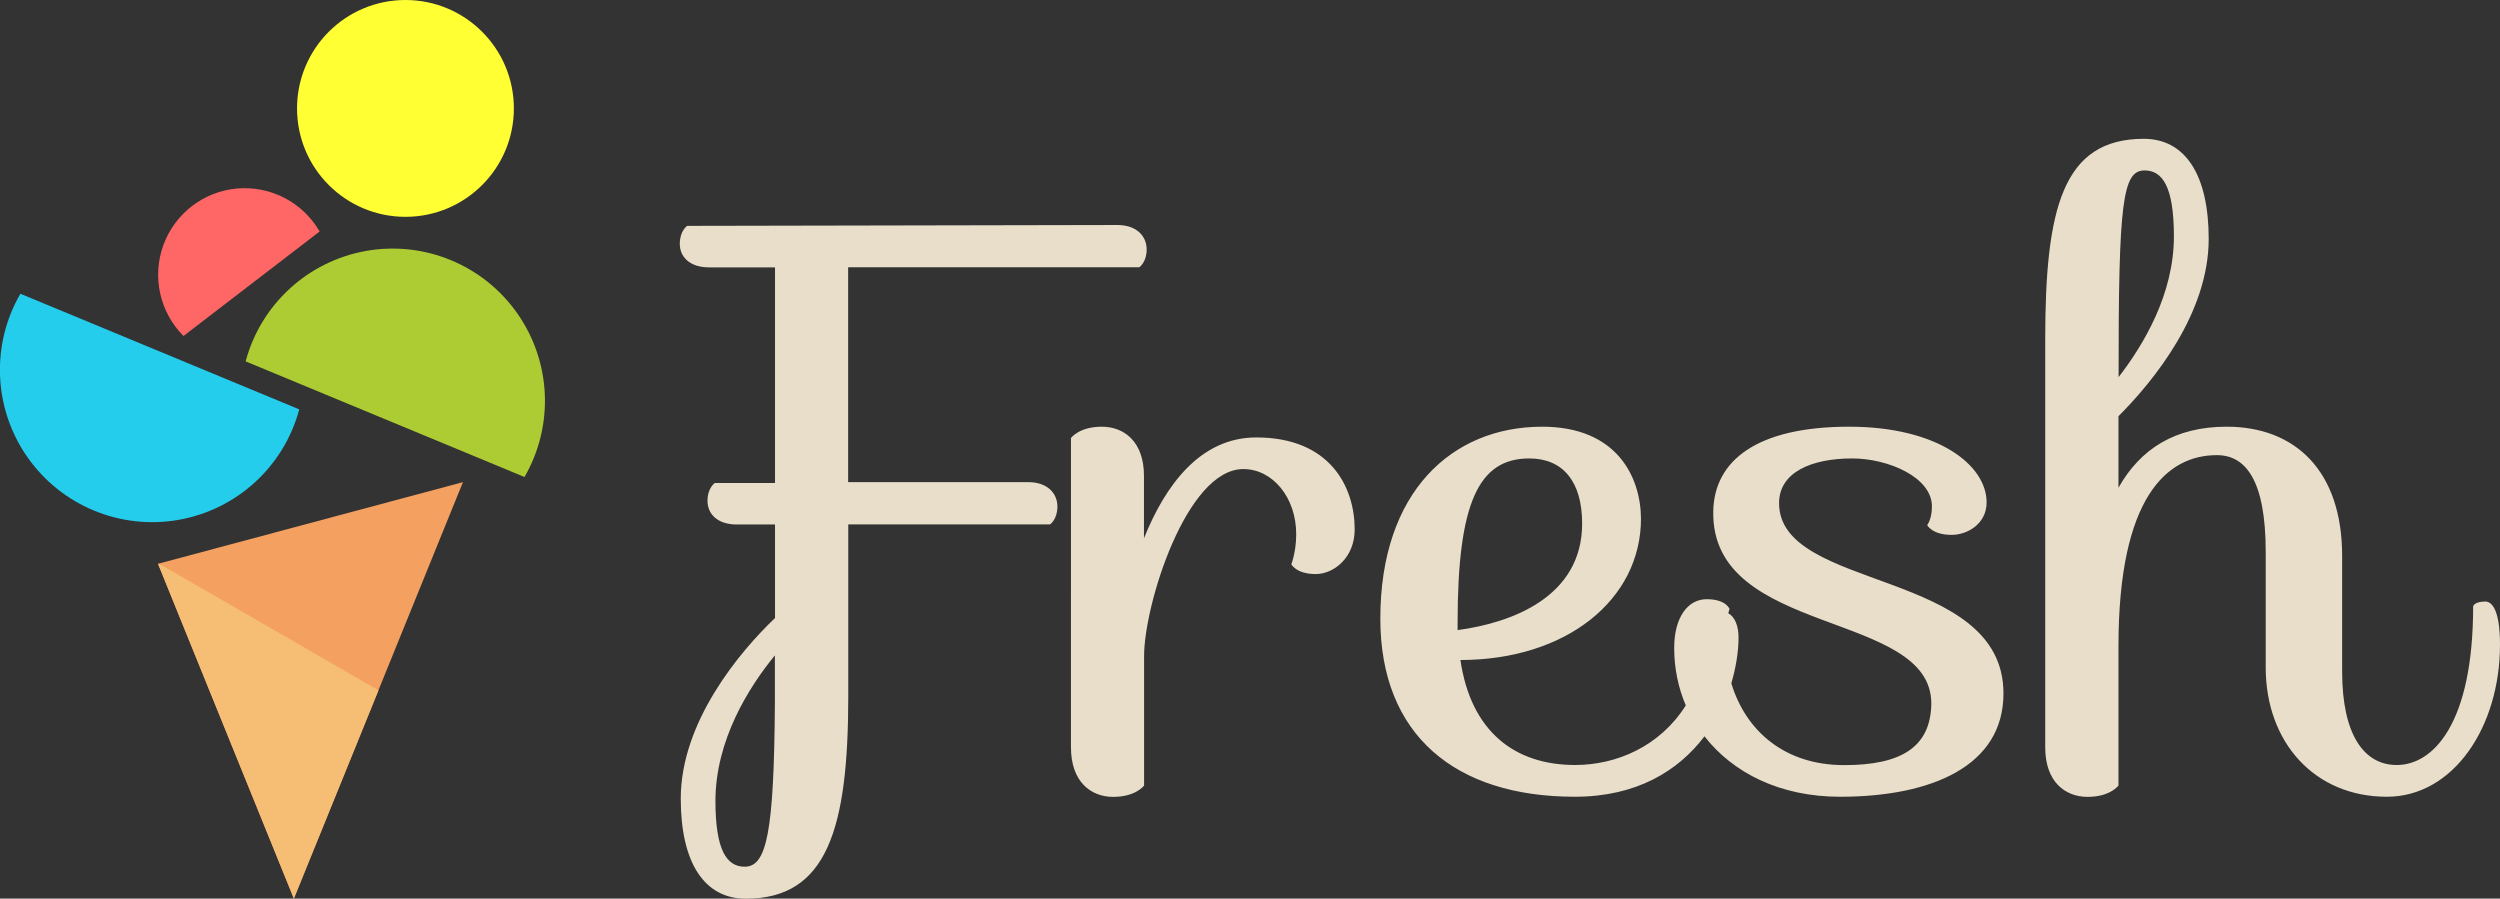
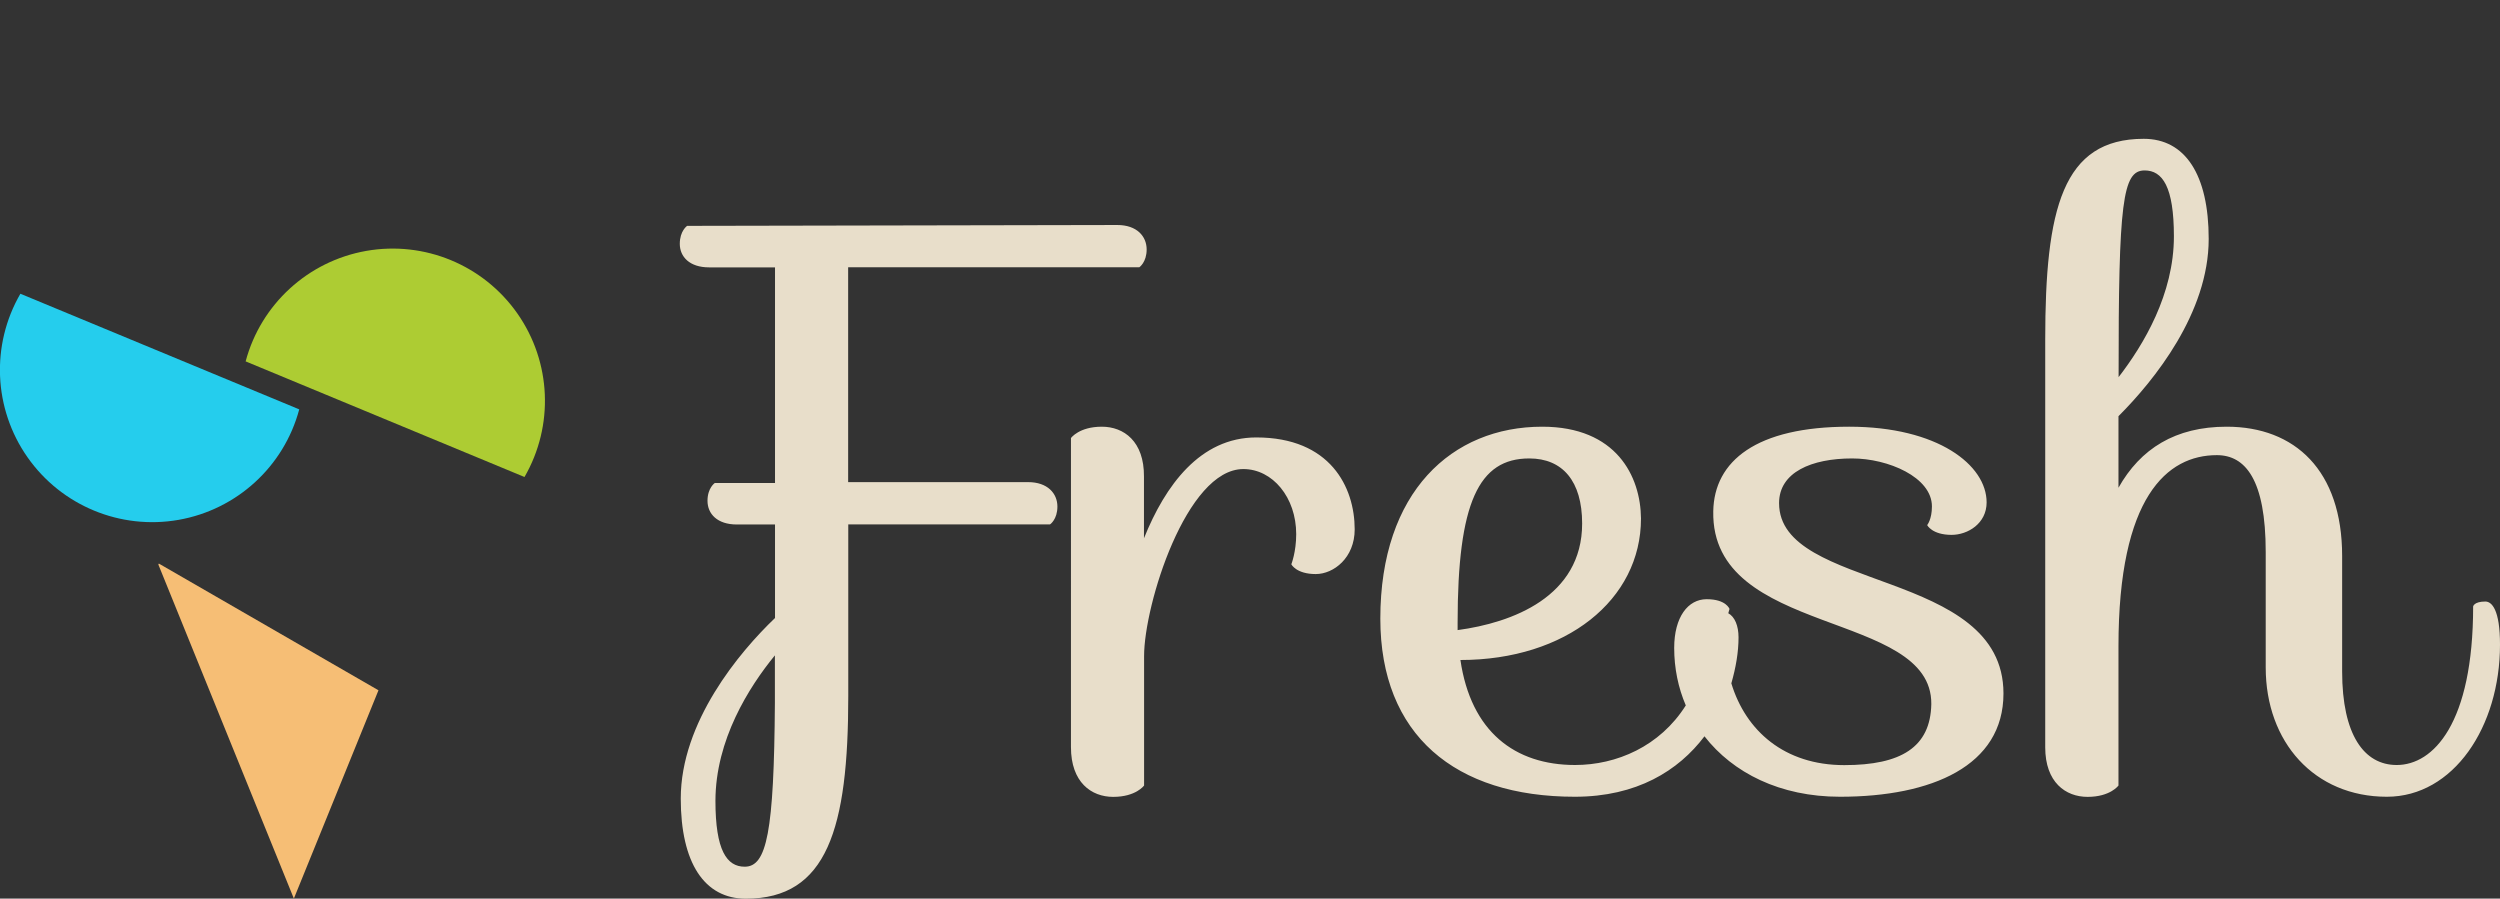
<svg xmlns="http://www.w3.org/2000/svg" version="1.1" id="Layer_1" x="0px" y="0px" viewBox="0 0 2047.7 736" style="enable-background:new 0 0 2047.7 736;" xml:space="preserve">
  <rect x="0" y="0" width="2047.7" height="736" fill="#333333" stroke="none" />
  <style type="text/css">
	.st0{fill:#E8DECA;}
	.st1{fill:#ADCC33;}
	.st2{fill:#25CDED;}
	.st3{fill:#FF6666;}
	.st4{fill:#F4A060;}
	.st5{fill:#F6BE75;}
	.st6{fill:#FFFF33;}
</style>
  <g>
    <path class="st0" d="M1755.9,113.7c-66.6,0-80.7,57.3-80.7,164.6v333.8c0,28.7,16.7,40.6,34.7,40.6c18.7,0,25.3-9.3,25.3-9.3V529.4   c0-122.6,39.9-156.6,80.6-156.6c23.3,0,40,20,40,79.3v94.6c0,61.3,40,105.9,99.2,105.9c54.6,0,92.7-57.3,92.7-124.6   c0-28.6-6.7-35.3-12-35.3c-9.3,0-10,4-10,4c0,95.9-32.6,129.9-62.6,129.9c-26.7,0-44.7-24.7-44.7-76.6v-94.6   c0-70-38.6-105.9-94.6-105.9c-42,0-70.6,18-88.6,50v-58.6c29.3-29.3,73.9-84.6,73.9-145.2C1809.1,143,1789.8,113.7,1755.9,113.7z    M1756.6,139.6c14.7,0,24,13.4,24,54c0,47.3-24.7,88.6-45.3,115.3C1735.2,165,1738.6,139.6,1756.6,139.6z M915.2,184.3L562.8,185   c0,0-6,4.1-6,14.7s8,19.3,24,19.3h54v176.6h-49.3c0,0-6,4-6,14.6c0,10.7,8,19.4,24,19.4h31.3v76.6c-29.3,28-77.2,85.3-77.2,147.9   c0,52.6,19.3,82,53.3,82c66.6,0,83.9-57.3,83.9-165.9V429.5h165.3c0,0,6-4,6-14.6c0-10.7-8-20-24-20H694.7V218.9h238.5   c0,0,6-4,6-14.6C939.2,193.6,931.2,184.3,915.2,184.3z M902.5,349.5c-18.7,0-25.3,9.3-25.3,9.3V612c0,28.7,16.6,40.7,34.6,40.7   c18.7,0,25.3-9.3,25.3-9.3v-106c0-42,34.6-153.2,81.3-153.2c24,0,43.3,23.3,43.3,53.3c0,14.7-4,24.7-4,24.7s4,8,20,8   c14.7,0,31.9-13.3,31.9-36.6c0-34.6-20-75.3-80.6-75.3c-46,0-74.6,39.3-92,82.6v-50.6C937.2,361.5,920.5,349.5,902.5,349.5z    M1263.2,349.5c-73.9,0-132.6,53.3-132.6,157.2c0,95.3,61.3,145.9,159.3,145.9c50.7,0,84.9-21.3,106.2-49.5   c23.3,29.9,61.8,49.5,111,49.5c75.3,0,133.9-25.3,133.9-84.6c0-102.6-183.8-83.3-183.8-155.9c0-25.3,26.6-36.6,59.9-36.6   c29.3,0,65.3,15.3,65.3,39.3c0,10.7-3.9,15.3-3.9,15.3s4,8,20,8c13.3,0,28.7-9.3,28.7-26.6c0-30.6-40-62-112.6-62   c-75.9,0-110.6,28-111.3,69.3c-2,103.3,179.3,80.6,178.6,157.9c-0.7,35.3-24.7,50-71.3,50c-49,0-80.7-28.1-92.5-67   c3.7-12.8,5.9-25.6,5.9-37.6c0-9.6-3.1-16.9-8.4-19.8c0.4-1.2,1-3.5,1-3.5s-2.7-8-18.7-8c-15.3,0-26.6,14.6-26.6,39.9   c0,16.7,3.3,32.6,9.5,47.1c-21.2,33.6-56.8,48.8-90.7,48.8c-49.3,0-85.3-27.3-93.9-86c86.6,0,147.9-49.3,147.9-115.9   C1343.8,390.1,1323.9,349.5,1263.2,349.5z M1252.6,375.5c27.3,0,43.3,18.6,43.3,53.3c0,60-57.3,81.3-102,87.3v-6   C1193.9,411.5,1211.2,375.5,1252.6,375.5z M634.7,536.8v38.6C634,682,628,709.9,610,709.9c-14.7,0-24-13.3-24-54   C586.1,606,613.4,562.8,634.7,536.8z" />
    <path class="st1" d="M201.2,296c12.5-46.8,51.1-82.1,98.8-90.5s96,11.6,123.8,51.3s30.1,91.9,5.8,133.9L201.2,296z" />
    <path class="st2" d="M245.1,335.3c-12.5,46.8-51.1,82.1-98.8,90.5s-96-11.6-123.8-51.3s-30.1-91.9-5.8-133.9L245.1,335.3z" />
-     <path class="st3" d="M150.3,275.2c-19.5-19.5-25.9-48.5-16.5-74.4c9.4-25.9,33-44,60.4-46.4c27.4-2.4,53.8,11.3,67.6,35.2   L150.3,275.2z" />
-     <polygon class="st4" points="379.2,394.9 129.4,461.8 240.7,736  " />
    <polygon class="st5" points="130.1,461.6 129.7,462.4 240.7,736 310,565.4  " />
-     <circle class="st6" cx="332.1" cy="88.8" r="88.8" />
  </g>
</svg>